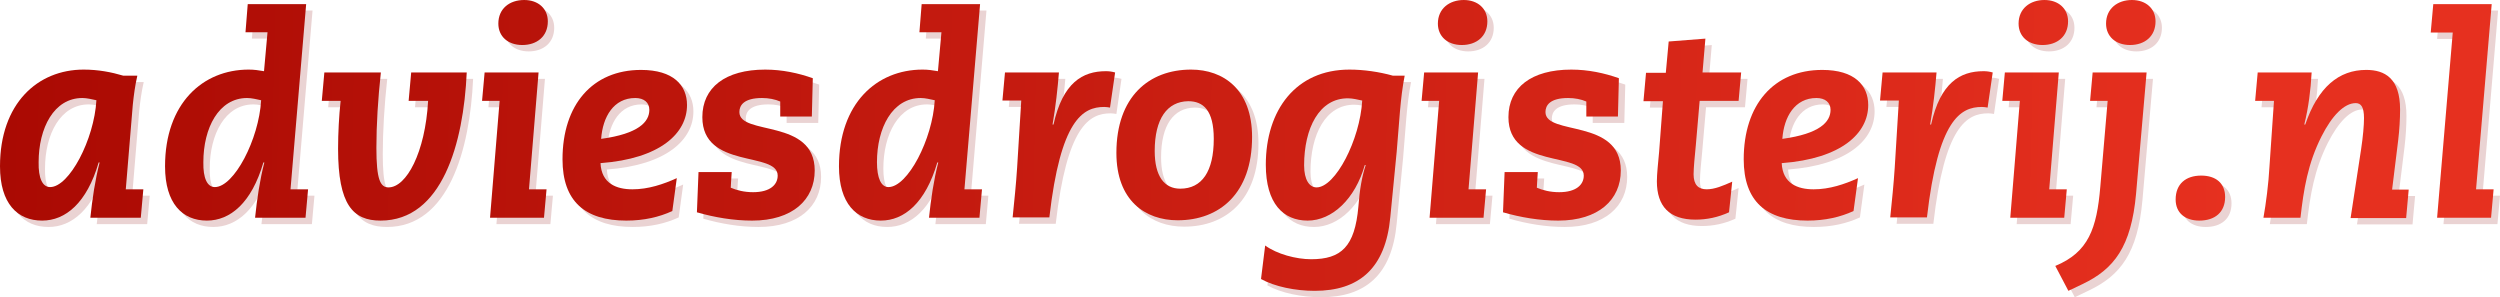
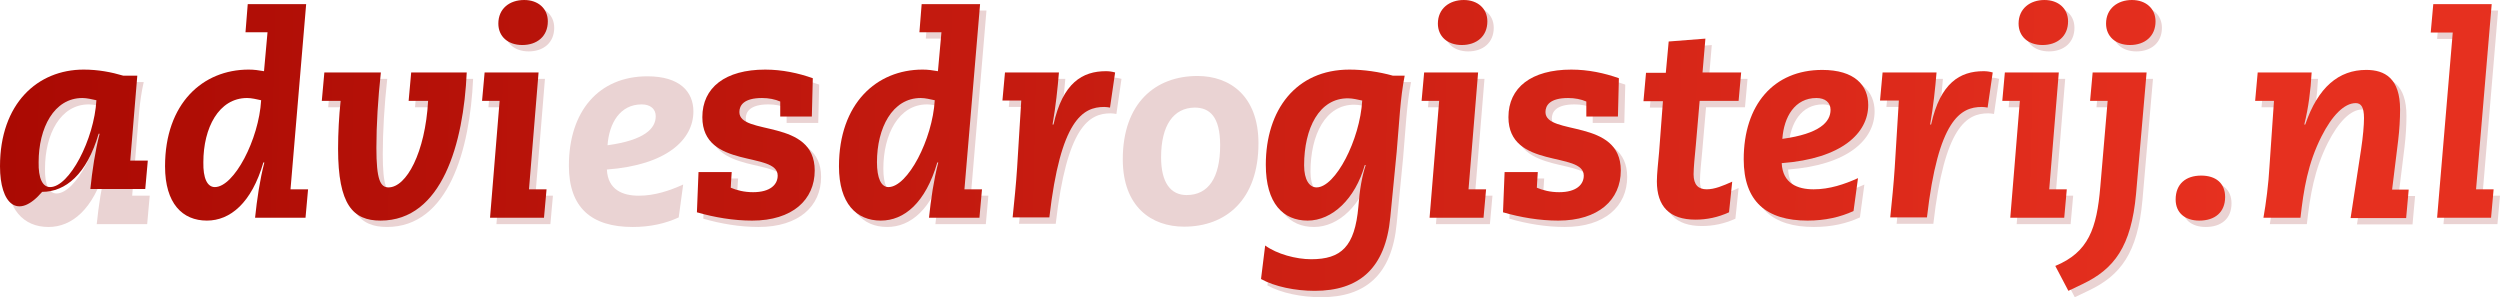
<svg xmlns="http://www.w3.org/2000/svg" version="1.1" id="Layer_1" x="0px" y="0px" width="783.1px" height="93.1px" viewBox="0 0 783.1 93.1" style="enable-background:new 0 0 783.1 93.1;" xml:space="preserve">
  <style type="text/css">
	.st0{fill:#EAD3D3;}
	.st1{fill:url(#SVGID_1_);}
	.st2{fill:url(#SVGID_2_);}
	.st3{fill:url(#SVGID_3_);}
	.st4{fill:url(#SVGID_4_);}
	.st5{fill:url(#SVGID_5_);}
	.st6{fill:url(#SVGID_6_);}
	.st7{fill:url(#SVGID_7_);}
	.st8{fill:url(#SVGID_8_);}
	.st9{fill:url(#SVGID_9_);}
	.st10{fill:url(#SVGID_10_);}
	.st11{fill:url(#SVGID_11_);}
	.st12{fill:url(#SVGID_12_);}
	.st13{fill:url(#SVGID_13_);}
	.st14{fill:url(#SVGID_14_);}
	.st15{fill:url(#SVGID_15_);}
	.st16{fill:url(#SVGID_16_);}
	.st17{fill:url(#SVGID_17_);}
	.st18{fill:url(#SVGID_18_);}
	.st19{fill:url(#SVGID_19_);}
	.st20{fill:url(#SVGID_20_);}
</style>
  <g>
    <path class="st0" d="M45,25.8c-0.7,3-1.1,6.1-1.4,9l-2.2,26.5h5.5l-0.8,8.9H30.3c0.6-5.8,1.5-11.9,2.9-17.3h-0.3   c-3.7,12.7-10.4,18.2-17.7,18.2C7.5,71.1,2,65.8,2,54.1c0-19.7,11.8-30.3,26.2-30.3c4.6,0,8.7,0.8,12.4,1.9H45z M17.7,60.6   c6,0,13.8-14.9,14.5-27.2c-1.4-0.3-3-0.7-4.4-0.7c-8.9,0-13.7,9.4-13.7,20.1C14,57.8,15.3,60.6,17.7,60.6z" />
-     <path class="st0" d="M79.6,3.3h18.3l-4.9,58h5.5l-0.8,8.9H81.9c0.6-5.8,1.5-11.9,2.9-17.3h-0.3c-3.7,12.7-10.4,18.2-17.7,18.2   c-7.6,0-13.1-5.3-13.1-17c0-19.7,11.8-30.3,26.2-30.3c1.6,0,3.1,0.2,4.8,0.5l1.1-12.2h-6.9L79.6,3.3z M69.3,60.6   c6,0,13.8-14.9,14.5-27.2c-1.4-0.3-3-0.7-4.4-0.7c-8.9,0-13.7,9.4-13.7,20.1C65.6,57.8,66.9,60.6,69.3,60.6z" />
    <path class="st0" d="M121.3,24.7c-0.9,8.2-1.4,16.4-1.4,23.6c0,9.9,1.2,12.4,3.8,12.4c5.6,0,11.5-10.9,12.4-27.1H130l0.8-8.9h17.4   c-1,22.2-7.7,46.4-27,46.4c-8.6,0-13.3-4.9-13.3-22.5c0-4.9,0.3-10.4,0.8-15h-5.9l0.8-8.9H121.3z" />
    <path class="st0" d="M158.5,33.6H153l0.8-8.9h16.9l-3,36.6h5.5l-0.8,8.9h-16.9L158.5,33.6z M166.2,2c4.4,0,7.4,2.7,7.4,6.7   c0,4.7-3.4,7.4-8,7.4c-4.5,0-7.5-2.7-7.5-6.7C158.1,4.7,161.6,2,166.2,2z" />
    <path class="st0" d="M212.6,68.1c-4.1,1.9-8.9,3-14.4,3c-12.9,0-20-6-20-19.2c0-17.1,9.4-28,24.6-28c10.1,0,14.4,4.8,14.4,11   c0,8.8-8.3,16.8-27.1,18.2c0.3,6.4,5,8.2,10,8.2c5,0,9.7-1.6,13.9-3.5L212.6,68.1z M190.3,45.5c11.7-1.6,15.1-5.3,15.1-9.1   c0-2.3-1.7-3.7-4.4-3.7C194.2,32.7,190.8,38.6,190.3,45.5z" />
    <path class="st0" d="M220.8,55.9h10.4c-0.1,2.1-0.3,3.9-0.3,4.9c1.9,0.8,4.2,1.4,7,1.4c5.4,0,7.7-2.4,7.7-5.2   c0-7.7-23.6-1.9-23.6-18.3c0-9.3,7.2-14.9,19.7-14.9c5.3,0,10.4,1.1,14.9,2.7c0,2.2-0.3,9.7-0.3,12h-9.9v-4.7   c-1.6-0.7-3.6-1.1-5.7-1.1c-5.7,0-7.1,2.3-7.1,4.4c0,7.5,23.6,1.9,23.6,18.3c0,9.2-7,15.7-19.6,15.7c-5.8,0-11.8-1-17.3-2.6   L220.8,55.9z" />
    <path class="st0" d="M290.7,3.3h18.3l-4.9,58h5.5l-0.8,8.9h-15.8c0.6-5.8,1.5-11.9,2.9-17.3h-0.3c-3.7,12.7-10.4,18.2-17.7,18.2   c-7.6,0-13.1-5.3-13.1-17c0-19.7,11.8-30.3,26.2-30.3c1.6,0,3.1,0.2,4.8,0.5l1.1-12.2h-6.9L290.7,3.3z M280.3,60.6   c6,0,13.8-14.9,14.5-27.2c-1.4-0.3-3-0.7-4.4-0.7c-8.9,0-13.7,9.4-13.7,20.1C276.7,57.8,278,60.6,280.3,60.6z" />
    <path class="st0" d="M316.8,24.7h16.9c-0.4,4.9-1,10.6-2,16.3h0.3c2.9-13.1,9.1-16.7,16.4-16.7c1,0,1.8,0.1,2.9,0.4l-1.6,11   c-0.6-0.1-1.2-0.2-1.8-0.2c-6.7,0-13.7,4-17.2,34.6h-11.5c0.5-4.9,1.1-10.7,1.4-15.5l1.3-21.1H316L316.8,24.7z" />
    <path class="st0" d="M375.1,23.8c10.1,0,19.1,6.2,19.1,21.1c0,17.7-10.2,26.1-23.3,26.1c-10.2,0-19.2-6.2-19.2-21.1   C351.7,32.3,361.9,23.8,375.1,23.8z M363.7,49.3c0,7.9,3,11.8,8,11.8c6.8,0,10.5-5.4,10.5-15.6c0-9-3.3-11.8-8-11.8   C367.6,33.8,363.7,39.2,363.7,49.3z" />
    <path class="st0" d="M398.3,78.9c3.7,2.7,9.7,4.3,14.4,4.3c9.4,0,13.7-3.9,14.8-16.5c0.4-5.3,1.1-9.4,2.3-13h-0.3   c-3,10.6-10.2,17.4-17.9,17.4c-7.6,0-13.1-5.3-13.1-17.5c0-17.1,9.4-29.8,26.2-29.8c4.5,0,9.3,0.7,13.6,1.9h3.7   c-1.4,7-1.7,14.8-2.5,23.8L437.5,70c-1.5,16.2-9.9,23.1-23.7,23.1c-6,0-12.5-1.3-16.8-3.7L398.3,78.9z M410.5,53.8   c0,4.6,1.7,6.9,3.9,6.9c5.9,0,13.6-14.9,14.3-27.2c-1.4-0.3-3-0.7-4.4-0.7C415.2,32.7,410.5,42.2,410.5,53.8z" />
    <path class="st0" d="M452.8,33.6h-5.5l0.8-8.9H465l-3,36.6h5.5l-0.8,8.9h-16.9L452.8,33.6z M460.5,2c4.4,0,7.4,2.7,7.4,6.7   c0,4.7-3.4,7.4-8,7.4c-4.5,0-7.5-2.7-7.5-6.7C452.4,4.7,456,2,460.5,2z" />
    <path class="st0" d="M473.3,55.9h10.4c-0.1,2.1-0.3,3.9-0.3,4.9c1.9,0.8,4.2,1.4,7,1.4c5.4,0,7.7-2.4,7.7-5.2   c0-7.7-23.6-1.9-23.6-18.3c0-9.3,7.2-14.9,19.7-14.9c5.3,0,10.4,1.1,14.9,2.7c0,2.2-0.3,9.7-0.3,12h-9.9v-4.7   c-1.6-0.7-3.6-1.1-5.7-1.1c-5.7,0-7.1,2.3-7.1,4.4c0,7.5,23.6,1.9,23.6,18.3c0,9.2-7,15.7-19.6,15.7c-5.8,0-11.8-1-17.3-2.6   L473.3,55.9z" />
    <path class="st0" d="M524.7,15l11.5-0.9l-0.9,10.6h12.1l-0.8,8.9h-12.2l-1.2,13.9c-0.3,3.1-0.7,7.1-0.7,9.1c0,3.3,1.5,4.7,4.1,4.7   c2.5,0,5.1-1.1,8-2.4l-1,9.6c-3.5,1.6-7,2.3-10.5,2.3c-8.2,0-12.1-4.2-12.1-12c0-2.3,0.4-5.8,0.7-9.2l1.2-15.9h-6.1l0.8-8.9h6.2   L524.7,15z" />
    <path class="st0" d="M582.6,68.1c-4.1,1.9-8.9,3-14.4,3c-12.9,0-20-6-20-19.2c0-17.1,9.4-28,24.6-28c10.1,0,14.4,4.8,14.4,11   c0,8.8-8.3,16.8-27.1,18.2c0.3,6.4,5,8.2,10,8.2c5,0,9.7-1.6,13.9-3.5L582.6,68.1z M560.3,45.5c11.7-1.6,15.1-5.3,15.1-9.1   c0-2.3-1.7-3.7-4.4-3.7C564.2,32.7,560.8,38.6,560.3,45.5z" />
    <path class="st0" d="M591.7,24.7h16.9c-0.4,4.9-1,10.6-2,16.3h0.3c2.9-13.1,9.1-16.7,16.4-16.7c1,0,1.8,0.1,2.9,0.4l-1.6,11   c-0.6-0.1-1.2-0.2-1.8-0.2c-6.7,0-13.7,4-17.2,34.6h-11.5c0.5-4.9,1.1-10.7,1.4-15.5l1.3-21.1h-5.9L591.7,24.7z" />
    <path class="st0" d="M634.7,33.6h-5.5l0.8-8.9h16.9l-3,36.6h5.5l-0.8,8.9h-16.9L634.7,33.6z M642.4,2c4.4,0,7.4,2.7,7.4,6.7   c0,4.7-3.4,7.4-8,7.4c-4.5,0-7.5-2.7-7.5-6.7C634.3,4.7,637.9,2,642.4,2z" />
    <path class="st0" d="M645.8,85.3c10.4-4.3,13-11.7,14.1-24.8l2.3-26.9h-5.5l0.8-8.9h16.9l-3.3,38c-1.5,16.6-6.9,23.6-16.8,28.3   l-4.4,2.1L645.8,85.3z M669.8,2c4.4,0,7.4,2.7,7.4,6.7c0,4.7-3.4,7.4-8,7.4c-4.5,0-7.5-2.7-7.5-6.7C661.7,4.7,665.3,2,669.8,2z" />
    <path class="st0" d="M691.5,57c4.6,0,7.5,2.4,7.5,6.7c0,4.8-3.2,7.4-8.1,7.4c-4.4,0-7.4-2.4-7.4-6.6C683.5,59.6,686.7,57,691.5,57z   " />
    <path class="st0" d="M741.6,48.7c0.6-4,0.9-7.5,0.9-9.7c0-3.6-1-4.7-2.6-4.7c-3.6,0-7.4,3.9-10.7,10.4c-4.3,8.5-5.6,16.6-6.6,25.5   H711c0.8-4.5,1.6-10.6,1.9-16.2l1.4-20.4h-5.9l0.8-8.9h16.9c-0.3,5.6-1,11-2.3,16.3h0.3c4-11.7,10.5-17.1,19.1-17.1   c5.8,0,10.6,2.6,10.6,12.4c0,3-0.2,6.4-0.6,9.7l-1.9,15.4h5.2l-0.8,8.9h-17.4L741.6,48.7z" />
    <path class="st0" d="M770.3,12.2h-6.9l0.8-8.9h18.3l-4.9,58h5.5l-0.8,8.9h-16.9L770.3,12.2z" />
  </g>
  <g>
    <linearGradient id="SVGID_1_" gradientUnits="userSpaceOnUse" x1="-70.785" y1="43.582" x2="700.215" y2="59.582">
      <stop offset="0" style="stop-color:#A40600" />
      <stop offset="1" style="stop-color:#E6301F" />
    </linearGradient>
-     <path class="st1" d="M43,23.8c-0.7,3-1.1,6.1-1.4,9l-2.2,26.5h5.5l-0.8,8.9H28.3c0.6-5.8,1.5-11.9,2.9-17.3h-0.3   c-3.7,12.7-10.4,18.2-17.7,18.2C5.5,69.1,0,63.8,0,52.1c0-19.7,11.8-30.3,26.2-30.3c4.6,0,8.7,0.8,12.4,1.9H43z M15.7,58.6   c6,0,13.8-14.9,14.5-27.2c-1.4-0.3-3-0.7-4.4-0.7c-8.9,0-13.7,9.4-13.7,20.1C12,55.8,13.3,58.6,15.7,58.6z" />
+     <path class="st1" d="M43,23.8l-2.2,26.5h5.5l-0.8,8.9H28.3c0.6-5.8,1.5-11.9,2.9-17.3h-0.3   c-3.7,12.7-10.4,18.2-17.7,18.2C5.5,69.1,0,63.8,0,52.1c0-19.7,11.8-30.3,26.2-30.3c4.6,0,8.7,0.8,12.4,1.9H43z M15.7,58.6   c6,0,13.8-14.9,14.5-27.2c-1.4-0.3-3-0.7-4.4-0.7c-8.9,0-13.7,9.4-13.7,20.1C12,55.8,13.3,58.6,15.7,58.6z" />
    <linearGradient id="SVGID_2_" gradientUnits="userSpaceOnUse" x1="-70.547" y1="32.066" x2="700.456" y2="48.067">
      <stop offset="0" style="stop-color:#A40600" />
      <stop offset="1" style="stop-color:#E6301F" />
    </linearGradient>
    <path class="st2" d="M77.6,1.3h18.3l-4.9,58h5.5l-0.8,8.9H79.9c0.6-5.8,1.5-11.9,2.9-17.3h-0.3c-3.7,12.7-10.4,18.2-17.7,18.2   c-7.6,0-13.1-5.3-13.1-17c0-19.7,11.8-30.3,26.2-30.3c1.6,0,3.1,0.2,4.8,0.5l1.1-12.2h-6.9L77.6,1.3z M67.3,58.6   c6,0,13.8-14.9,14.5-27.2c-1.4-0.3-3-0.7-4.4-0.7c-8.9,0-13.7,9.4-13.7,20.1C63.6,55.8,64.9,58.6,67.3,58.6z" />
    <linearGradient id="SVGID_3_" gradientUnits="userSpaceOnUse" x1="-70.745" y1="41.677" x2="700.255" y2="57.677">
      <stop offset="0" style="stop-color:#A40600" />
      <stop offset="1" style="stop-color:#E6301F" />
    </linearGradient>
    <path class="st3" d="M119.3,22.7c-0.9,8.2-1.4,16.4-1.4,23.6c0,9.9,1.2,12.4,3.8,12.4c5.6,0,11.5-10.9,12.4-27.1H128l0.8-8.9h17.4   c-1,22.2-7.7,46.4-27,46.4c-8.6,0-13.3-4.9-13.3-22.5c0-4.9,0.3-10.4,0.8-15h-5.9l0.8-8.9H119.3z" />
    <linearGradient id="SVGID_4_" gradientUnits="userSpaceOnUse" x1="-70.492" y1="29.347" x2="700.515" y2="45.347">
      <stop offset="0" style="stop-color:#A40600" />
      <stop offset="1" style="stop-color:#E6301F" />
    </linearGradient>
    <path class="st4" d="M156.5,31.6H151l0.8-8.9h16.9l-3,36.6h5.5l-0.8,8.9h-16.9L156.5,31.6z M164.2,0c4.4,0,7.4,2.7,7.4,6.7   c0,4.7-3.4,7.4-8,7.4c-4.5,0-7.5-2.7-7.5-6.7C156.1,2.7,159.6,0,164.2,0z" />
    <linearGradient id="SVGID_5_" gradientUnits="userSpaceOnUse" x1="-70.707" y1="39.874" x2="700.289" y2="55.874">
      <stop offset="0" style="stop-color:#A40600" />
      <stop offset="1" style="stop-color:#E6301F" />
    </linearGradient>
-     <path class="st5" d="M210.6,66.1c-4.1,1.9-8.9,3-14.4,3c-12.9,0-20-6-20-19.2c0-17.1,9.4-28,24.6-28c10.1,0,14.4,4.8,14.4,11   c0,8.8-8.3,16.8-27.1,18.2c0.3,6.4,5,8.2,10,8.2c5,0,9.7-1.6,13.9-3.5L210.6,66.1z M188.3,43.5c11.7-1.6,15.1-5.3,15.1-9.1   c0-2.3-1.7-3.7-4.4-3.7C192.2,30.7,188.8,36.6,188.3,43.5z" />
    <linearGradient id="SVGID_6_" gradientUnits="userSpaceOnUse" x1="-70.688" y1="39.063" x2="700.306" y2="55.063">
      <stop offset="0" style="stop-color:#A40600" />
      <stop offset="1" style="stop-color:#E6301F" />
    </linearGradient>
    <path class="st6" d="M218.8,53.9h10.4c-0.1,2.1-0.3,3.9-0.3,4.9c1.9,0.8,4.2,1.4,7,1.4c5.4,0,7.7-2.4,7.7-5.2   c0-7.7-23.6-1.9-23.6-18.3c0-9.3,7.2-14.9,19.7-14.9c5.3,0,10.4,1.1,14.9,2.7c0,2.2-0.3,9.7-0.3,12h-9.9v-4.7   c-1.6-0.7-3.6-1.1-5.7-1.1c-5.7,0-7.1,2.3-7.1,4.4c0,7.5,23.6,1.9,23.6,18.3c0,9.2-7,15.7-19.6,15.7c-5.8,0-11.8-1-17.3-2.6   L218.8,53.9z" />
    <linearGradient id="SVGID_7_" gradientUnits="userSpaceOnUse" x1="-70.453" y1="27.689" x2="700.545" y2="43.688">
      <stop offset="0" style="stop-color:#A40600" />
      <stop offset="1" style="stop-color:#E6301F" />
    </linearGradient>
    <path class="st7" d="M288.7,1.3h18.3l-4.9,58h5.5l-0.8,8.9h-15.8c0.6-5.8,1.5-11.9,2.9-17.3h-0.3c-3.7,12.7-10.4,18.2-17.7,18.2   c-7.6,0-13.1-5.3-13.1-17c0-19.7,11.8-30.3,26.2-30.3c1.6,0,3.1,0.2,4.8,0.5l1.1-12.2h-6.9L288.7,1.3z M278.3,58.6   c6,0,13.8-14.9,14.5-27.2c-1.4-0.3-3-0.7-4.4-0.7c-8.9,0-13.7,9.4-13.7,20.1C274.7,55.8,276,58.6,278.3,58.6z" />
    <linearGradient id="SVGID_8_" gradientUnits="userSpaceOnUse" x1="-70.642" y1="36.889" x2="700.349" y2="52.889">
      <stop offset="0" style="stop-color:#A40600" />
      <stop offset="1" style="stop-color:#E6301F" />
    </linearGradient>
    <path class="st8" d="M314.8,22.7h16.9c-0.4,4.9-1,10.6-2,16.3h0.3c2.9-13.1,9.1-16.7,16.4-16.7c1,0,1.8,0.1,2.9,0.4l-1.6,11   c-0.6-0.1-1.2-0.2-1.8-0.2c-6.7,0-13.7,4-17.2,34.6h-11.5c0.5-4.9,1.1-10.7,1.4-15.5l1.3-21.1H314L314.8,22.7z" />
    <linearGradient id="SVGID_9_" gradientUnits="userSpaceOnUse" x1="-70.621" y1="36.295" x2="700.358" y2="52.295">
      <stop offset="0" style="stop-color:#A40600" />
      <stop offset="1" style="stop-color:#E6301F" />
    </linearGradient>
-     <path class="st9" d="M373.1,21.8c10.1,0,19.1,6.2,19.1,21.1c0,17.7-10.2,26.1-23.3,26.1c-10.2,0-19.2-6.2-19.2-21.1   C349.7,30.3,359.9,21.8,373.1,21.8z M361.7,47.3c0,7.9,3,11.8,8,11.8c6.8,0,10.5-5.4,10.5-15.6c0-9-3.3-11.8-8-11.8   C365.6,31.8,361.7,37.2,361.7,47.3z" />
    <linearGradient id="SVGID_10_" gradientUnits="userSpaceOnUse" x1="-70.842" y1="46.338" x2="700.155" y2="62.338">
      <stop offset="0" style="stop-color:#A40600" />
      <stop offset="1" style="stop-color:#E6301F" />
    </linearGradient>
    <path class="st10" d="M396.3,76.9c3.7,2.7,9.7,4.3,14.4,4.3c9.4,0,13.7-3.9,14.8-16.5c0.4-5.3,1.1-9.4,2.3-13h-0.3   c-3,10.6-10.2,17.4-17.9,17.4c-7.6,0-13.1-5.3-13.1-17.5c0-17.1,9.4-29.8,26.2-29.8c4.5,0,9.3,0.7,13.6,1.9h3.7   c-1.4,7-1.7,14.8-2.5,23.8L435.5,68c-1.5,16.2-9.9,23.1-23.7,23.1c-6,0-12.5-1.3-16.8-3.7L396.3,76.9z M408.5,51.8   c0,4.6,1.7,6.9,3.9,6.9c5.9,0,13.6-14.9,14.3-27.2c-1.4-0.3-3-0.7-4.4-0.7C413.2,30.7,408.5,40.2,408.5,51.8z" />
    <linearGradient id="SVGID_11_" gradientUnits="userSpaceOnUse" x1="-70.368" y1="23.241" x2="700.639" y2="39.242">
      <stop offset="0" style="stop-color:#A40600" />
      <stop offset="1" style="stop-color:#E6301F" />
    </linearGradient>
    <path class="st11" d="M450.8,31.6h-5.5l0.8-8.9H463l-3,36.6h5.5l-0.8,8.9h-16.9L450.8,31.6z M458.5,0c4.4,0,7.4,2.7,7.4,6.7   c0,4.7-3.4,7.4-8,7.4c-4.5,0-7.5-2.7-7.5-6.7C450.4,2.7,454,0,458.5,0z" />
    <linearGradient id="SVGID_12_" gradientUnits="userSpaceOnUse" x1="-70.576" y1="33.826" x2="700.418" y2="49.826">
      <stop offset="0" style="stop-color:#A40600" />
      <stop offset="1" style="stop-color:#E6301F" />
    </linearGradient>
    <path class="st12" d="M471.3,53.9h10.4c-0.1,2.1-0.3,3.9-0.3,4.9c1.9,0.8,4.2,1.4,7,1.4c5.4,0,7.7-2.4,7.7-5.2   c0-7.7-23.6-1.9-23.6-18.3c0-9.3,7.2-14.9,19.7-14.9c5.3,0,10.4,1.1,14.9,2.7c0,2.2-0.3,9.7-0.3,12h-9.9v-4.7   c-1.6-0.7-3.6-1.1-5.7-1.1c-5.7,0-7.1,2.3-7.1,4.4c0,7.5,23.6,1.9,23.6,18.3c0,9.2-7,15.7-19.6,15.7c-5.8,0-11.8-1-17.3-2.6   L471.3,53.9z" />
    <linearGradient id="SVGID_13_" gradientUnits="userSpaceOnUse" x1="-70.454" y1="27.902" x2="700.539" y2="43.902">
      <stop offset="0" style="stop-color:#A40600" />
      <stop offset="1" style="stop-color:#E6301F" />
    </linearGradient>
    <path class="st13" d="M522.7,13l11.5-0.9l-0.9,10.6h12.1l-0.8,8.9h-12.2l-1.2,13.9c-0.3,3.1-0.7,7.1-0.7,9.1c0,3.3,1.5,4.7,4.1,4.7   c2.5,0,5.1-1.1,8-2.4l-1,9.6c-3.5,1.6-7,2.3-10.5,2.3c-8.2,0-12.1-4.2-12.1-12c0-2.3,0.4-5.8,0.7-9.2l1.2-15.9h-6.1l0.8-8.9h6.2   L522.7,13z" />
    <linearGradient id="SVGID_14_" gradientUnits="userSpaceOnUse" x1="-70.539" y1="32.199" x2="700.447" y2="48.199">
      <stop offset="0" style="stop-color:#A40600" />
      <stop offset="1" style="stop-color:#E6301F" />
    </linearGradient>
    <path class="st14" d="M580.6,66.1c-4.1,1.9-8.9,3-14.4,3c-12.9,0-20-6-20-19.2c0-17.1,9.4-28,24.6-28c10.1,0,14.4,4.8,14.4,11   c0,8.8-8.3,16.8-27.1,18.2c0.3,6.4,5,8.2,10,8.2c5,0,9.7-1.6,13.9-3.5L580.6,66.1z M558.3,43.5c11.7-1.6,15.1-5.3,15.1-9.1   c0-2.3-1.7-3.7-4.4-3.7C562.2,30.7,558.8,36.6,558.3,43.5z" />
    <linearGradient id="SVGID_15_" gradientUnits="userSpaceOnUse" x1="-70.54" y1="31.186" x2="700.473" y2="47.187">
      <stop offset="0" style="stop-color:#A40600" />
      <stop offset="1" style="stop-color:#E6301F" />
    </linearGradient>
    <path class="st15" d="M589.7,22.7h16.9c-0.4,4.9-1,10.6-2,16.3h0.3c2.9-13.1,9.1-16.7,16.4-16.7c1,0,1.8,0.1,2.9,0.4l-1.6,11   c-0.6-0.1-1.2-0.2-1.8-0.2c-6.7,0-13.7,4-17.2,34.6h-11.5c0.5-4.9,1.1-10.7,1.4-15.5l1.3-21.1h-5.9L589.7,22.7z" />
    <linearGradient id="SVGID_16_" gradientUnits="userSpaceOnUse" x1="-70.256" y1="19.469" x2="700.713" y2="35.468">
      <stop offset="0" style="stop-color:#A40600" />
      <stop offset="1" style="stop-color:#E6301F" />
    </linearGradient>
    <path class="st16" d="M632.7,31.6h-5.5l0.8-8.9h16.9l-3,36.6h5.5l-0.8,8.9h-16.9L632.7,31.6z M640.4,0c4.4,0,7.4,2.7,7.4,6.7   c0,4.7-3.4,7.4-8,7.4c-4.5,0-7.5-2.7-7.5-6.7C632.3,2.7,635.9,0,640.4,0z" />
    <linearGradient id="SVGID_17_" gradientUnits="userSpaceOnUse" x1="-70.525" y1="30.432" x2="700.49" y2="46.433">
      <stop offset="0" style="stop-color:#A40600" />
      <stop offset="1" style="stop-color:#E6301F" />
    </linearGradient>
    <path class="st17" d="M643.8,83.3c10.4-4.3,13-11.7,14.1-24.8l2.3-26.9h-5.5l0.8-8.9h16.9l-3.3,38c-1.5,16.6-6.9,23.6-16.8,28.3   l-4.4,2.1L643.8,83.3z M667.8,0c4.4,0,7.4,2.7,7.4,6.7c0,4.7-3.4,7.4-8,7.4c-4.5,0-7.5-2.7-7.5-6.7C659.7,2.7,663.3,0,667.8,0z" />
    <linearGradient id="SVGID_18_" gradientUnits="userSpaceOnUse" x1="-70.874" y1="46.263" x2="700.159" y2="62.264">
      <stop offset="0" style="stop-color:#A40600" />
      <stop offset="1" style="stop-color:#E6301F" />
    </linearGradient>
    <path class="st18" d="M689.5,55c4.6,0,7.5,2.4,7.5,6.7c0,4.8-3.2,7.4-8.1,7.4c-4.4,0-7.4-2.4-7.4-6.6C681.5,57.6,684.7,55,689.5,55   z" />
    <linearGradient id="SVGID_19_" gradientUnits="userSpaceOnUse" x1="-70.469" y1="28.512" x2="700.53" y2="44.512">
      <stop offset="0" style="stop-color:#A40600" />
      <stop offset="1" style="stop-color:#E6301F" />
    </linearGradient>
    <path class="st19" d="M739.6,46.7c0.6-4,0.9-7.5,0.9-9.7c0-3.6-1-4.7-2.6-4.7c-3.6,0-7.4,3.9-10.7,10.4c-4.3,8.5-5.6,16.6-6.6,25.5   H709c0.8-4.5,1.6-10.6,1.9-16.2l1.4-20.4h-5.9l0.8-8.9h16.9c-0.3,5.6-1,11-2.3,16.3h0.3c4-11.7,10.5-17.1,19.1-17.1   c5.8,0,10.6,2.6,10.6,12.4c0,3-0.2,6.4-0.6,9.7l-1.9,15.4h5.2l-0.8,8.9h-17.4L739.6,46.7z" />
    <linearGradient id="SVGID_20_" gradientUnits="userSpaceOnUse" x1="-70.2" y1="17.283" x2="700.764" y2="33.282">
      <stop offset="0" style="stop-color:#A40600" />
      <stop offset="1" style="stop-color:#E6301F" />
    </linearGradient>
    <path class="st20" d="M768.3,10.2h-6.9l0.8-8.9h18.3l-4.9,58h5.5l-0.8,8.9h-16.9L768.3,10.2z" />
  </g>
</svg>